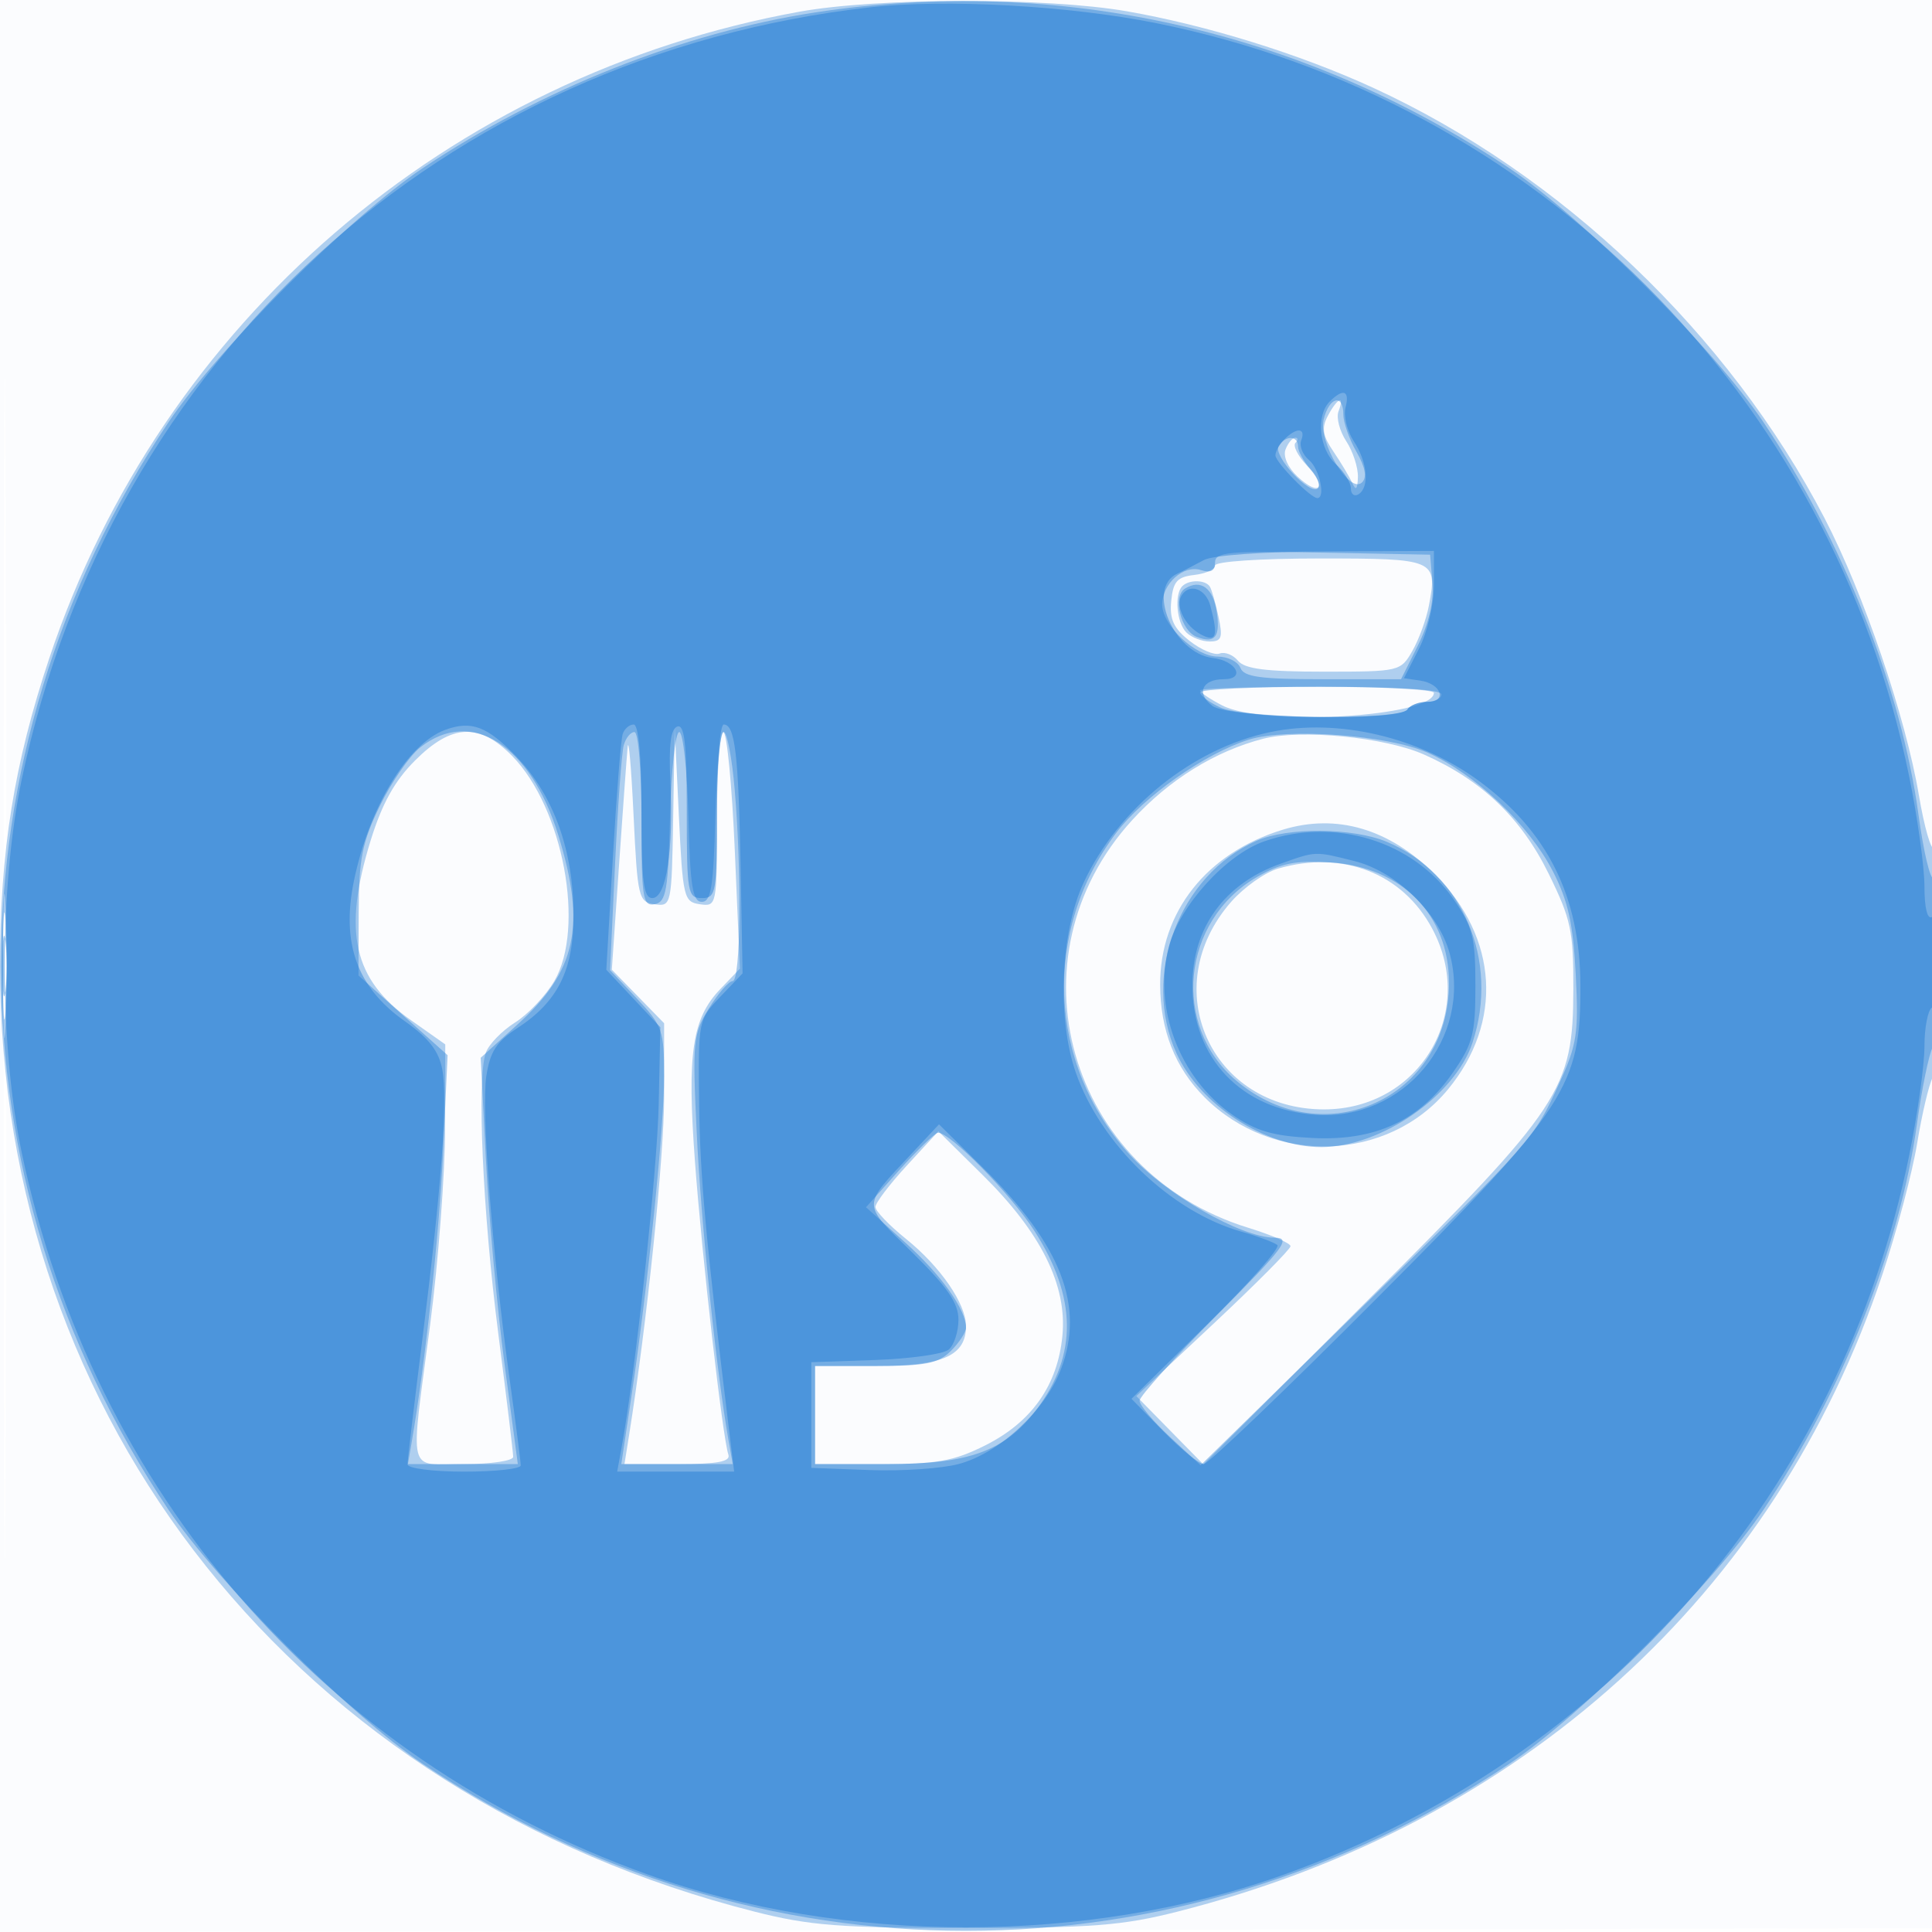
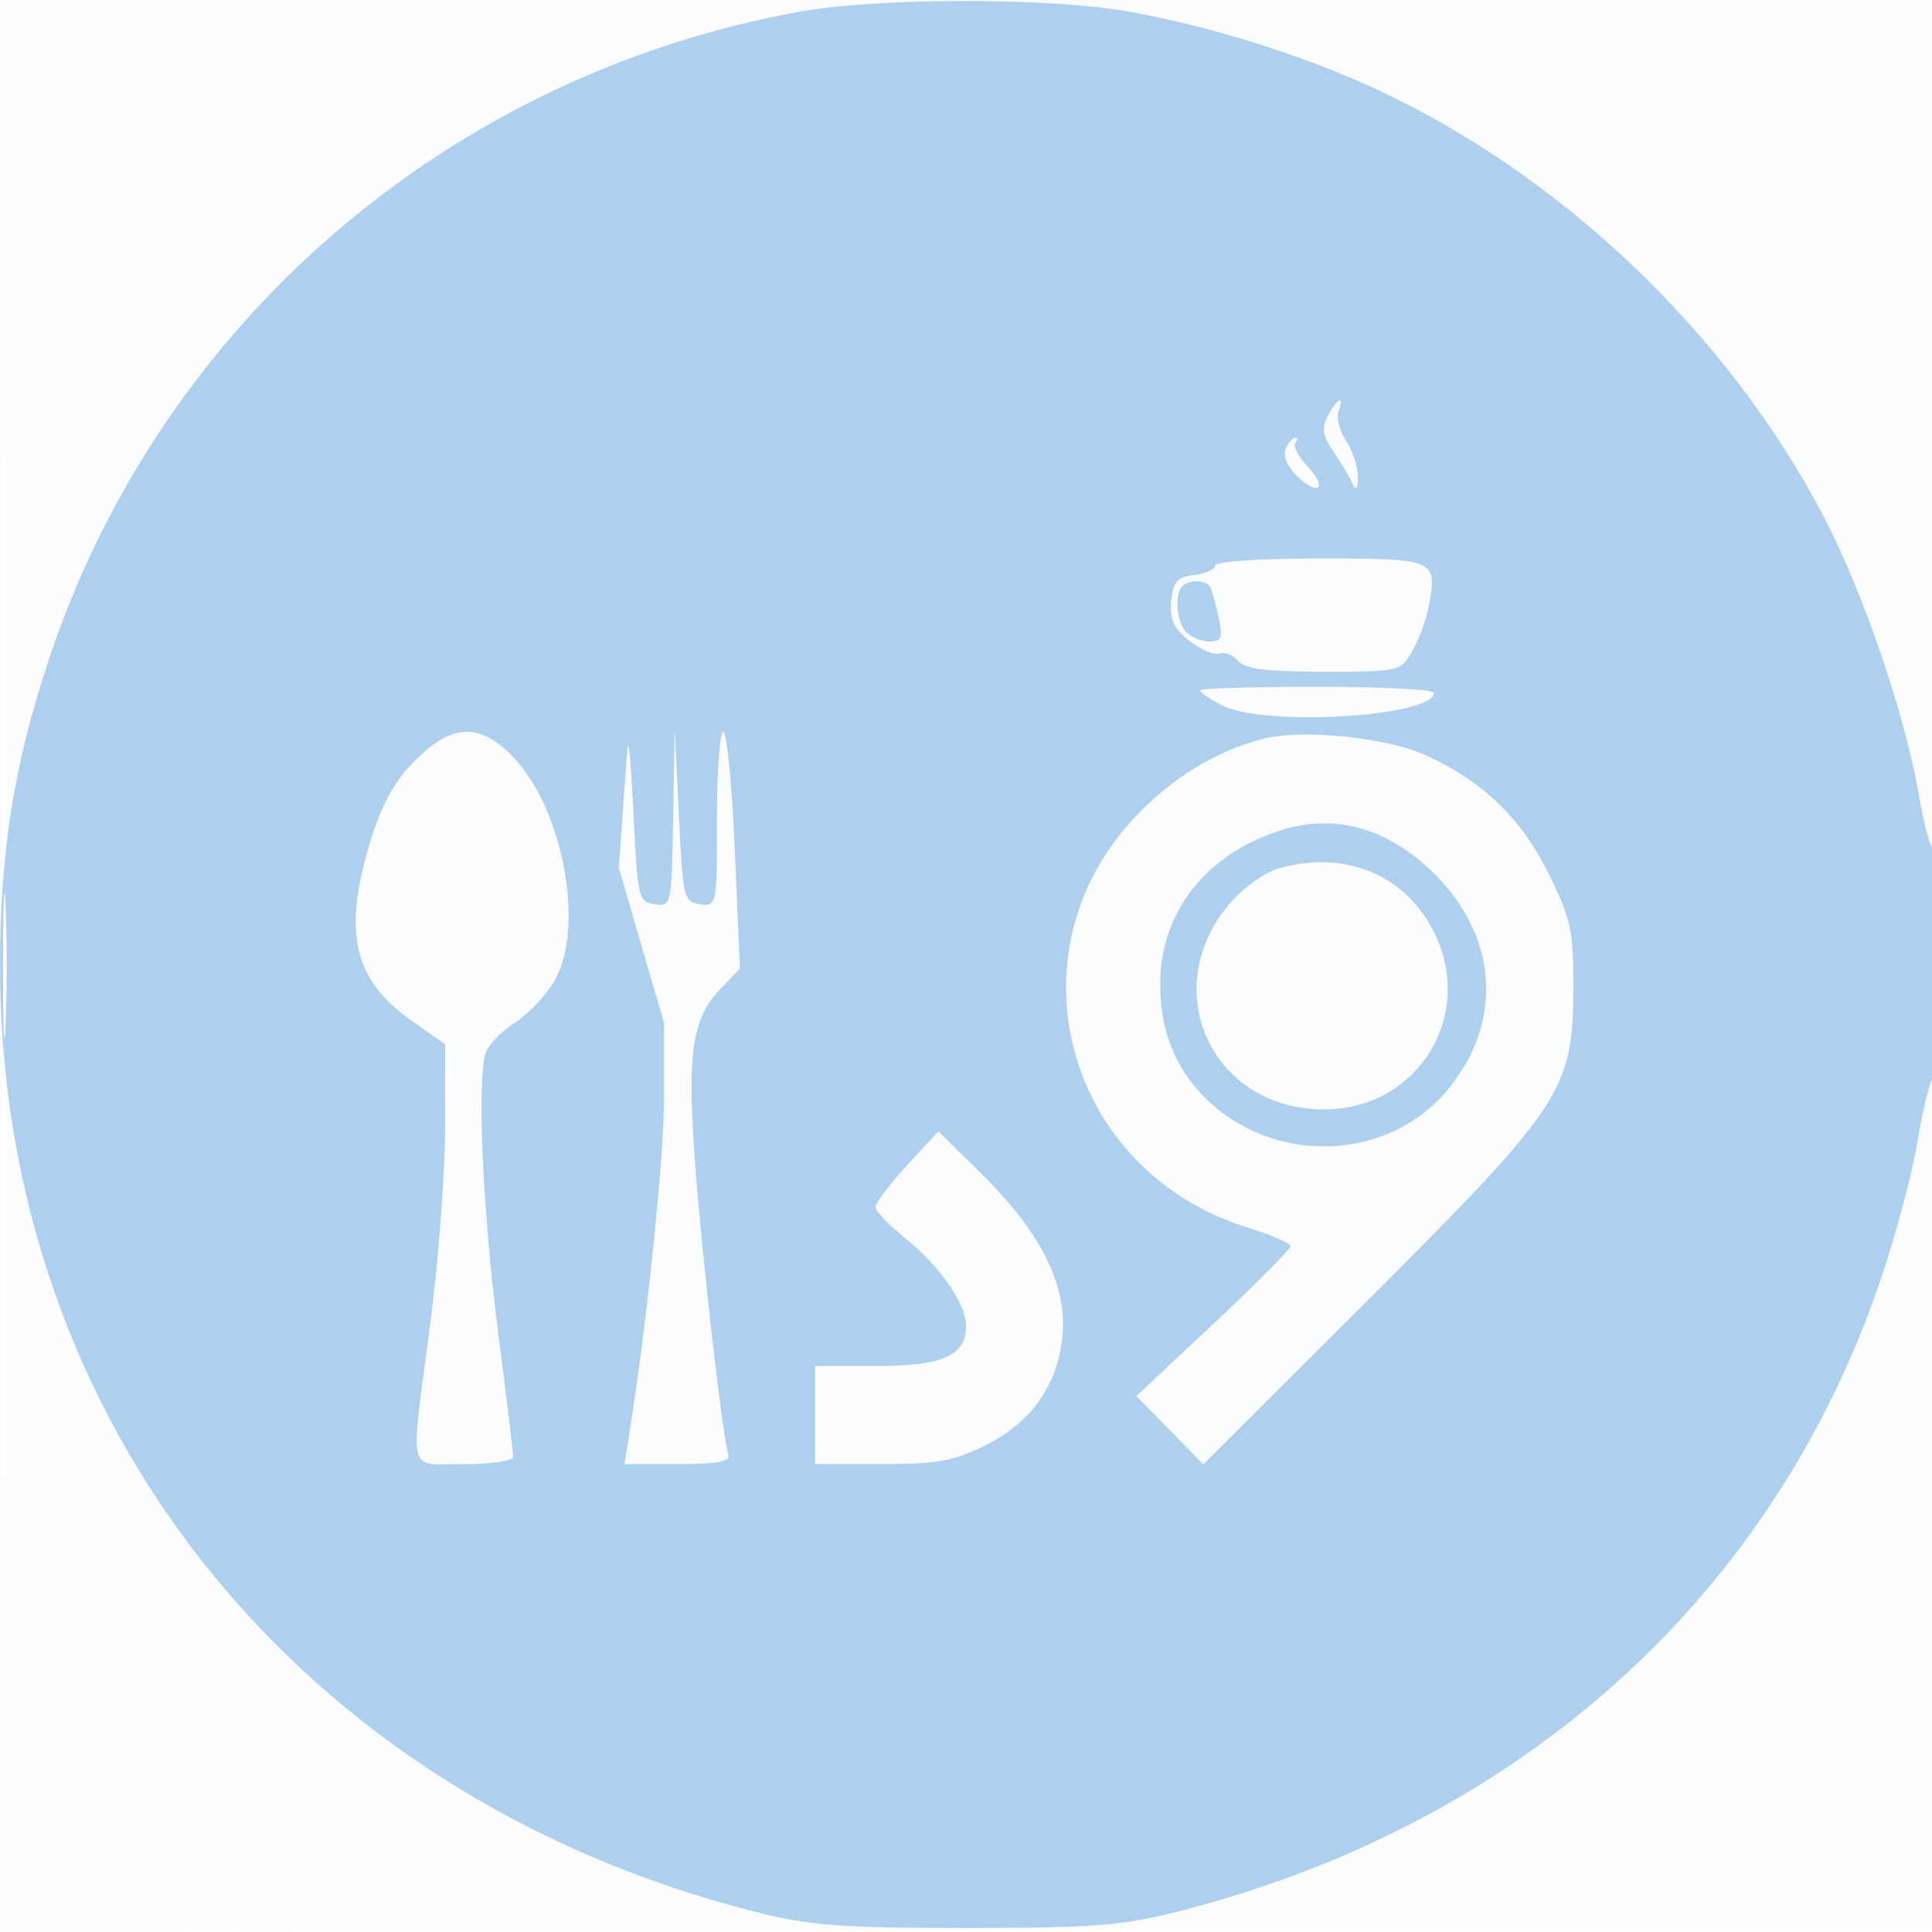
<svg xmlns="http://www.w3.org/2000/svg" width="256" height="256">
  <path fill="#1976D2" fill-opacity=".016" fill-rule="evenodd" d="M0 128.004v128.004l128.25-.254 128.25-.254.254-127.75L257.008 0H0v128.004m.485.496c0 70.4.119 99.053.265 63.672.146-35.38.146-92.98 0-128C.604 29.153.485 58.1.485 128.5" />
-   <path fill="#1976D2" fill-opacity=".334" fill-rule="evenodd" d="M105.922 1.552C59.449 9.967 21.399 42.738 6.559 87.127 1.869 101.157 0 112.802 0 128c0 60.429 39.527 109.959 100 125.307 7.271 1.846 11.319 2.158 28 2.158 16.681 0 20.729-.312 28-2.158 45.615-11.577 79.296-42.015 93.429-84.434 1.901-5.705 3.973-13.523 4.603-17.373.631-3.85 1.557-7.781 2.058-8.736 1.065-2.032 1.253-31.441.194-30.381-.394.393-1.305-2.769-2.024-7.029-1.753-10.377-7.338-26.776-12.496-36.691-12.698-24.407-34.911-45.59-59.796-57.023-9.745-4.476-22.029-8.292-32.678-10.149-10.573-1.843-33.025-1.812-43.368.061m70.042 53.515c-.876 1.638-.728 2.625.715 4.75 1.002 1.476 2.127 3.358 2.501 4.183.487 1.074.699.852.75-.785.038-1.257-.654-3.391-1.54-4.742-.885-1.352-1.35-3.136-1.031-3.965.852-2.221-.114-1.834-1.395.559m-5.624 4.489c-.35.911.312 2.403 1.598 3.601 2.936 2.735 3.989 1.458 1.223-1.485-1.198-1.276-1.875-2.624-1.503-2.996.371-.372.361-.676-.023-.676s-.966.7-1.295 1.556M161 74.934c0 .513-1.238 1.076-2.75 1.25-2.267.26-2.803.866-3.055 3.45-.236 2.433.308 3.617 2.432 5.287 1.506 1.185 3.297 1.938 3.982 1.676.685-.263 1.783.17 2.44.962.898 1.082 3.731 1.441 11.358 1.441 10.037 0 10.181-.034 11.739-2.75.867-1.513 1.852-4.208 2.188-5.989 1.159-6.141.882-6.261-14.441-6.261-7.936 0-13.893.4-13.893.934m-4.333 2.733c-1.087 1.086-.761 4.839.533 6.133.66.66 2.046 1.2 3.079 1.2 1.597 0 1.775-.489 1.183-3.25-.384-1.787-.896-3.588-1.139-4-.547-.93-2.76-.98-3.656-.083M159 91.474c0 .261 1.328 1.161 2.95 2 5.509 2.849 28.05 1.503 28.05-1.675 0-.439-6.975-.799-15.5-.799s-15.5.213-15.5.474m-104.007 9.298c-2.701 2.701-4.37 5.71-5.882 10.605-3.73 12.074-2.311 18.409 5.329 23.794l4.56 3.214-.019 11.058c-.01 6.081-.902 17.807-1.981 26.057-2.678 20.47-3.157 18.5 4.5 18.5 3.575 0 6.5-.433 6.5-.962 0-.529-.89-7.896-1.979-16.373-2.063-16.068-2.848-33.73-1.652-37.165.383-1.1 2.122-2.9 3.864-4 1.743-1.1 4.089-3.575 5.214-5.5 4.133-7.073 1.175-22.916-5.567-29.812-4.36-4.459-8.009-4.294-12.887.584M83.164 99c-.129 1.375-.653 8.572-1.165 15.993l-.93 13.493 3.465 3.549L88 135.584v9.67c0 8.112-2.275 30.107-4.651 44.965L82.744 194h7.097c5.235 0 6.986-.328 6.674-1.25-.773-2.29-3.486-26.082-4.431-38.867-1.058-14.309-.38-18.921 3.356-22.821l2.601-2.714-.676-15.674C96.994 104.053 96.309 97 95.845 97c-.465 0-.845 5.206-.845 11.57 0 11.426-.028 11.565-2.25 11.25-2.147-.305-2.275-.848-2.801-11.82l-.55-11.5-.2 11.82c-.196 11.636-.234 11.814-2.449 11.5-2.147-.305-2.275-.848-2.801-11.82-.302-6.325-.656-10.375-.785-9m84.219-1.114c-6.394 1.655-12.463 5.421-17.343 10.76-16.656 18.225-8.567 46.673 15.366 54.043 3.077.947 5.594 2.043 5.594 2.435 0 .392-4.597 5.021-10.215 10.287l-10.215 9.575 4.44 4.524 4.44 4.524 21.806-21.767c25.803-25.755 27.184-27.851 27.221-41.282.021-7.636-.318-9.207-3.277-15.224-3.646-7.412-8.876-12.403-16.561-15.803-5.15-2.278-16.272-3.362-21.256-2.072m2.611 12.048c-10.094 3.071-16.29 10.895-16.268 20.543.014 6.03 1.975 11.003 5.884 14.916 9.076 9.086 24.309 8.595 32.25-1.039 7.339-8.904 6.662-20.107-1.723-28.491-6.046-6.046-13.014-8.097-20.143-5.929M.402 128c0 8.525.154 12.012.341 7.75.188-4.262.188-11.237 0-15.5-.187-4.263-.341-.775-.341 7.75m168.95-12.908c-1.732.502-4.526 2.481-6.208 4.397-9.972 11.357-2.746 27.511 12.307 27.511 12.608 0 20.282-12.827 14.326-23.947-3.936-7.347-11.869-10.439-20.425-7.961m-49.18 39.337c-2.295 2.49-4.172 4.965-4.172 5.502 0 .536 1.82 2.437 4.043 4.224 4.553 3.659 7.957 8.604 7.957 11.558 0 3.92-3.058 5.287-11.829 5.287H108v13h8.804c7.379 0 9.603-.402 13.75-2.483 6.166-3.095 9.59-7.963 10.221-14.53.641-6.663-2.821-13.641-10.561-21.285l-5.87-5.799-4.172 4.526" />
-   <path fill="#1976D2" fill-opacity=".39" fill-rule="evenodd" d="M108 1.651C90.523 4.326 71.676 11.808 56 22.293 46.364 28.739 28.739 46.364 22.293 56c-29.533 44.153-29.533 99.847 0 144 6.446 9.636 24.071 27.261 33.707 33.707 44.131 29.519 99.869 29.519 144 0 9.636-6.446 27.261-24.071 33.707-33.707 10.408-15.56 18.048-34.779 20.298-51.062.642-4.641 1.578-9.219 2.081-10.174 1.115-2.119 1.232-23.079.125-22.395-.433.268-1.331-3.497-1.994-8.367-2.279-16.73-9.983-36.263-20.51-52.002-6.446-9.636-24.071-27.261-33.707-33.707-27.357-18.299-59.783-25.574-92-20.642m67.405 53.871c-.77 3.068 3.443 10.03 5.08 8.393.669-.669.423-2.01-.742-4.039-.958-1.671-1.743-3.902-1.743-4.957 0-2.785-1.853-2.354-2.595.603m-5.969 3.582c-.794 1.284 4.165 6.629 5.194 5.599.38-.38-.056-1.516-.969-2.526-.914-1.009-1.661-2.362-1.661-3.006 0-1.481-1.663-1.525-2.564-.067M161 74.54c0 1.11-.576 1.412-1.895.993-2.286-.725-5.105 1.805-5.105 4.584 0 2.748 4.414 6.883 7.348 6.883 1.341 0 2.697.675 3.014 1.5.46 1.2 2.648 1.5 10.929 1.5h10.354l2.239-4.482c1.44-2.883 2.128-5.828 1.927-8.25L189.5 73.5l-14.25-.277c-12.493-.244-14.25-.081-14.25 1.317m-3.976 3.445c-1.687 1.043-.582 5.587 1.558 6.408 2.402.922 3.132.017 2.648-3.282-.469-3.193-2.116-4.417-4.206-3.126m1.984 13.765c.004.412 1.219 1.313 2.699 2 3.256 1.512 23.884 1.72 24.793.25.34-.55 1.491-1 2.559-1S191 92.55 191 92c0-.625-6-1-16-1-8.8 0-15.996.338-15.992.75M55.696 99.025c-1.416 1.113-3.826 4.601-5.357 7.75-2.355 4.845-2.787 7.013-2.811 14.101l-.028 8.377 5.905 5.283 5.905 5.284-.598 12.84c-.506 10.882-2.373 28.08-4.187 38.59L54.05 194H68.613l-1.759-13.25c-.968-7.287-2.074-19.402-2.459-26.92l-.699-13.67 4.79-4.33c7.905-7.145 9.209-13.131 5.487-25.182-3.691-11.95-11.527-16.933-18.277-11.623m26.951-.275c-.268.963-.785 8.061-1.149 15.774l-.661 14.023 3.582 3.798c3.348 3.55 3.581 4.218 3.581 10.269 0 6.816-2.157 27.883-4.365 42.636l-1.31 8.75h14.766l-.575-3.25c-1.577-8.915-3.624-28.668-4.185-40.39-.596-12.431-.509-13.336 1.601-16.75 1.227-1.986 2.644-3.61 3.15-3.61 1.062 0 1.214-14.195.271-25.349-.355-4.208-1.016-7.651-1.467-7.651-.451 0-.948 5.063-1.103 11.25-.232 9.208-.555 11.25-1.783 11.25-1.228 0-1.551-2.042-1.783-11.25C91.062 102.063 90.514 97 90 97c-.514 0-1.062 5.057-1.217 11.238-.246 9.776-.511 11.282-2.033 11.573-1.585.304-1.75-.754-1.75-11.238C85 102.082 84.59 97 84.067 97c-.513 0-1.152.787-1.42 1.75m82.853-.749c-5.796 1.807-13.968 7.548-17.601 12.365-9.804 12.997-9.106 30.515 1.696 42.528 4.77 5.305 14.848 11.106 19.297 11.106 2.266 0 1.353 1.224-7.66 10.267-5.628 5.647-10.232 10.75-10.232 11.339 0 .59 1.818 2.755 4.041 4.812l4.041 3.738 20.709-20.267c23.624-23.12 23.387-22.852 26.858-30.433 2.308-5.042 2.539-6.581 2.146-14.303-.344-6.755-1.008-9.758-3.028-13.693-3.155-6.144-10.3-12.917-16.591-15.726-5.236-2.337-18.603-3.316-23.676-1.733m1 13.407c-10.284 4.557-15.291 17.851-10.607 28.163 3.114 6.856 11.755 12.441 19.223 12.423 7.854-.018 17.675-6.808 19.996-13.824 3.607-10.909-1.3-22.426-11.344-26.622-4.5-1.881-13.182-1.951-17.268-.14m.02 4.821c-9.959 5.785-11.342 19.695-2.681 26.982 11.666 9.817 28.161 2.232 28.161-12.949 0-9.042-6.261-15.403-15.737-15.989-4.635-.286-6.542.097-9.743 1.956M.378 128c0 6.325.163 8.912.361 5.75.198-3.163.198-8.338 0-11.5-.198-3.163-.361-.575-.361 5.75m118.746 27.086-4.376 4.882 5.167 4.646c4.833 4.345 8.085 8.905 8.085 11.336 0 .578-.9 1.95-2 3.05-1.667 1.667-3.333 2-10 2h-8v13h9.54c10.92 0 15.636-1.724 19.81-7.241 5.455-7.211 5.358-14.863-.299-23.68-3.136-4.886-11.295-13.173-12.779-12.977-.424.056-2.741 2.298-5.148 4.984" />
-   <path fill="#1976D2" fill-opacity=".441" fill-rule="evenodd" d="M115.265.972C58.709 7.383 14.59 47.541 2.881 103.266c-3 14.276-3 35.192 0 49.468 9.453 44.987 39.981 80.207 82.885 95.624 26.059 9.363 58.409 9.363 84.468 0 42.78-15.373 73.728-51.007 82.75-95.281 1.109-5.44 2.016-11.931 2.016-14.425 0-2.494.45-4.812 1-5.152.55-.34 1-3.318 1-6.618 0-3.745-.376-5.768-1-5.382-.612.378-1-1.187-1-4.034 0-2.558-.907-9.103-2.016-14.543-10.305-50.571-49.425-89.729-99.75-99.849C141.643.743 125.278-.163 115.265.972M176.2 53.2c-1.85 1.85-1.422 6.289.8 8.3 1.1.995 2 2.442 2 3.214 0 .772.45 1.126 1 .786 1.498-.926 1.207-4.255-.616-7.037-.889-1.357-1.381-3.366-1.094-4.465.589-2.251-.299-2.589-2.09-.798m-6 5c-.66.66-1.2 1.621-1.2 2.135 0 .912 4.658 5.665 5.552 5.665 1.131 0 .283-3.892-1.098-5.038-.85-.705-1.314-1.885-1.031-2.622.639-1.665-.619-1.744-2.223-.14m-10.7 16.017c-1.1.604-2.675 1.41-3.5 1.792-4.142 1.914-.51 10.56 4.695 11.177 3.153.374 4.408 2.814 1.447 2.814-2.875 0-3.67 1.884-1.492 3.535 2.217 1.68 24.848 2.087 25.85.465.34-.55 1.529-1 2.642-1 2.673 0 1.857-2.403-.956-2.818l-2.158-.317 1.986-3.893c1.118-2.191 1.986-5.877 1.986-8.432V73l-14.25.059c-8.359.034-15.077.513-16.25 1.158m-2.944 4.693c-.857 1.385.456 4.026 2.562 5.153 2.062 1.104 2.341.252 1.252-3.813-.608-2.267-2.772-3.027-3.814-1.34M59 96.706c-4.977 1.82-10.091 10.271-12.1 19.998-1.709 8.276.411 14.147 6.713 18.589 3.197 2.253 4.534 3.971 4.993 6.418.757 4.04-.103 15.618-2.68 36.077-1.059 8.409-1.926 15.721-1.926 16.25 0 .53 3.365.962 7.5.962 4.125 0 7.5-.372 7.5-.826 0-.454-.651-5.517-1.447-11.25-2.314-16.659-3.796-35.821-3.118-40.295.498-3.28 1.347-4.598 4.13-6.41 5.331-3.473 7.427-7.661 7.431-14.854.006-8.633-2.603-15.92-7.545-21.078-3.884-4.053-5.983-4.849-9.451-3.581m23.513.544c-.233.688-.817 8-1.298 16.25l-.874 15 3.579 3.811 3.58 3.81-.217 10.19c-.187 8.777-3.06 35.369-4.909 45.439l-.597 3.25h15.502l-.643-5.25c-3.119-25.495-3.877-33.735-3.997-43.423-.138-11.086-.116-11.198 2.808-14.261l2.947-3.087-.264-14.239C97.854 99.897 97.389 96 95.892 96c-.491 0-.892 5.175-.892 11.5 0 10.833-.116 11.5-2 11.5-1.885 0-2-.667-2-11.583 0-8.833-.297-11.48-1.25-11.147-.882.308-1.153 2.462-.92 7.306.437 9.099-.543 15.424-2.391 15.424C85.27 119 85 116.838 85 107.5c0-7.233-.383-11.5-1.031-11.5-.568 0-1.223.563-1.456 1.25m85.842-.252c-10.332 2.148-20.21 10.119-24.788 20.002-3.042 6.567-3.511 17.915-1.035 25.072 3.29 9.513 12.587 18.47 21.92 21.117 2.227.632 4.388 1.435 4.804 1.786.417.351-3.763 5.078-9.287 10.506l-10.043 9.867 4.245 4.326c2.335 2.379 4.728 4.326 5.317 4.326.59 0 10.821-9.787 22.736-21.75 25.502-25.604 27.242-28.276 27.187-41.75-.048-11.715-4.344-20.344-13.461-27.036-7.913-5.809-18.651-8.325-27.595-6.466m-.855 14.492c-5.037 1.767-11.146 8.483-12.589 13.84-2.184 8.111 1.333 17.488 8.393 22.381 3.128 2.167 5.332 2.809 10.574 3.077 8.36.427 14.199-2.279 18.609-8.624 2.675-3.85 3.013-5.15 3.013-11.586 0-6.349-.356-7.762-2.863-11.38-5.391-7.779-15.816-10.976-25.137-7.708m2.155 2.969c-7.422 2.646-11.655 8.49-11.655 16.09 0 9.677 6.449 16.464 16.31 17.166 11.667.829 20.803-10.156 17.78-21.38-1.444-5.362-7.091-10.846-12.597-12.232-5.3-1.335-5.073-1.343-9.838.356M.32 128c0 3.575.182 5.037.403 3.25.222-1.787.222-4.713 0-6.5-.221-1.787-.403-.325-.403 3.25m120.588 24.741c-6.81 7.281-6.809 6.544-.015 13.233 4.674 4.602 6.107 6.69 6.107 8.897 0 1.586-.585 3.37-1.3 3.963-.715.593-5.102 1.211-9.75 1.372l-8.45.294v14l7.738.292c4.256.16 9.569-.201 11.806-.804 5.385-1.45 11.435-7.057 13.528-12.537 3.197-8.373.08-16.443-10.317-26.71l-5.831-5.759-3.516 3.759" />
+   <path fill="#1976D2" fill-opacity=".334" fill-rule="evenodd" d="M105.922 1.552C59.449 9.967 21.399 42.738 6.559 87.127 1.869 101.157 0 112.802 0 128c0 60.429 39.527 109.959 100 125.307 7.271 1.846 11.319 2.158 28 2.158 16.681 0 20.729-.312 28-2.158 45.615-11.577 79.296-42.015 93.429-84.434 1.901-5.705 3.973-13.523 4.603-17.373.631-3.85 1.557-7.781 2.058-8.736 1.065-2.032 1.253-31.441.194-30.381-.394.393-1.305-2.769-2.024-7.029-1.753-10.377-7.338-26.776-12.496-36.691-12.698-24.407-34.911-45.59-59.796-57.023-9.745-4.476-22.029-8.292-32.678-10.149-10.573-1.843-33.025-1.812-43.368.061m70.042 53.515c-.876 1.638-.728 2.625.715 4.75 1.002 1.476 2.127 3.358 2.501 4.183.487 1.074.699.852.75-.785.038-1.257-.654-3.391-1.54-4.742-.885-1.352-1.35-3.136-1.031-3.965.852-2.221-.114-1.834-1.395.559m-5.624 4.489c-.35.911.312 2.403 1.598 3.601 2.936 2.735 3.989 1.458 1.223-1.485-1.198-1.276-1.875-2.624-1.503-2.996.371-.372.361-.676-.023-.676s-.966.7-1.295 1.556M161 74.934c0 .513-1.238 1.076-2.75 1.25-2.267.26-2.803.866-3.055 3.45-.236 2.433.308 3.617 2.432 5.287 1.506 1.185 3.297 1.938 3.982 1.676.685-.263 1.783.17 2.44.962.898 1.082 3.731 1.441 11.358 1.441 10.037 0 10.181-.034 11.739-2.75.867-1.513 1.852-4.208 2.188-5.989 1.159-6.141.882-6.261-14.441-6.261-7.936 0-13.893.4-13.893.934m-4.333 2.733c-1.087 1.086-.761 4.839.533 6.133.66.66 2.046 1.2 3.079 1.2 1.597 0 1.775-.489 1.183-3.25-.384-1.787-.896-3.588-1.139-4-.547-.93-2.76-.98-3.656-.083M159 91.474c0 .261 1.328 1.161 2.95 2 5.509 2.849 28.05 1.503 28.05-1.675 0-.439-6.975-.799-15.5-.799s-15.5.213-15.5.474m-104.007 9.298c-2.701 2.701-4.37 5.71-5.882 10.605-3.73 12.074-2.311 18.409 5.329 23.794l4.56 3.214-.019 11.058c-.01 6.081-.902 17.807-1.981 26.057-2.678 20.47-3.157 18.5 4.5 18.5 3.575 0 6.5-.433 6.5-.962 0-.529-.89-7.896-1.979-16.373-2.063-16.068-2.848-33.73-1.652-37.165.383-1.1 2.122-2.9 3.864-4 1.743-1.1 4.089-3.575 5.214-5.5 4.133-7.073 1.175-22.916-5.567-29.812-4.36-4.459-8.009-4.294-12.887.584M83.164 99c-.129 1.375-.653 8.572-1.165 15.993L88 135.584v9.67c0 8.112-2.275 30.107-4.651 44.965L82.744 194h7.097c5.235 0 6.986-.328 6.674-1.25-.773-2.29-3.486-26.082-4.431-38.867-1.058-14.309-.38-18.921 3.356-22.821l2.601-2.714-.676-15.674C96.994 104.053 96.309 97 95.845 97c-.465 0-.845 5.206-.845 11.57 0 11.426-.028 11.565-2.25 11.25-2.147-.305-2.275-.848-2.801-11.82l-.55-11.5-.2 11.82c-.196 11.636-.234 11.814-2.449 11.5-2.147-.305-2.275-.848-2.801-11.82-.302-6.325-.656-10.375-.785-9m84.219-1.114c-6.394 1.655-12.463 5.421-17.343 10.76-16.656 18.225-8.567 46.673 15.366 54.043 3.077.947 5.594 2.043 5.594 2.435 0 .392-4.597 5.021-10.215 10.287l-10.215 9.575 4.44 4.524 4.44 4.524 21.806-21.767c25.803-25.755 27.184-27.851 27.221-41.282.021-7.636-.318-9.207-3.277-15.224-3.646-7.412-8.876-12.403-16.561-15.803-5.15-2.278-16.272-3.362-21.256-2.072m2.611 12.048c-10.094 3.071-16.29 10.895-16.268 20.543.014 6.03 1.975 11.003 5.884 14.916 9.076 9.086 24.309 8.595 32.25-1.039 7.339-8.904 6.662-20.107-1.723-28.491-6.046-6.046-13.014-8.097-20.143-5.929M.402 128c0 8.525.154 12.012.341 7.75.188-4.262.188-11.237 0-15.5-.187-4.263-.341-.775-.341 7.75m168.95-12.908c-1.732.502-4.526 2.481-6.208 4.397-9.972 11.357-2.746 27.511 12.307 27.511 12.608 0 20.282-12.827 14.326-23.947-3.936-7.347-11.869-10.439-20.425-7.961m-49.18 39.337c-2.295 2.49-4.172 4.965-4.172 5.502 0 .536 1.82 2.437 4.043 4.224 4.553 3.659 7.957 8.604 7.957 11.558 0 3.92-3.058 5.287-11.829 5.287H108v13h8.804c7.379 0 9.603-.402 13.75-2.483 6.166-3.095 9.59-7.963 10.221-14.53.641-6.663-2.821-13.641-10.561-21.285l-5.87-5.799-4.172 4.526" />
</svg>